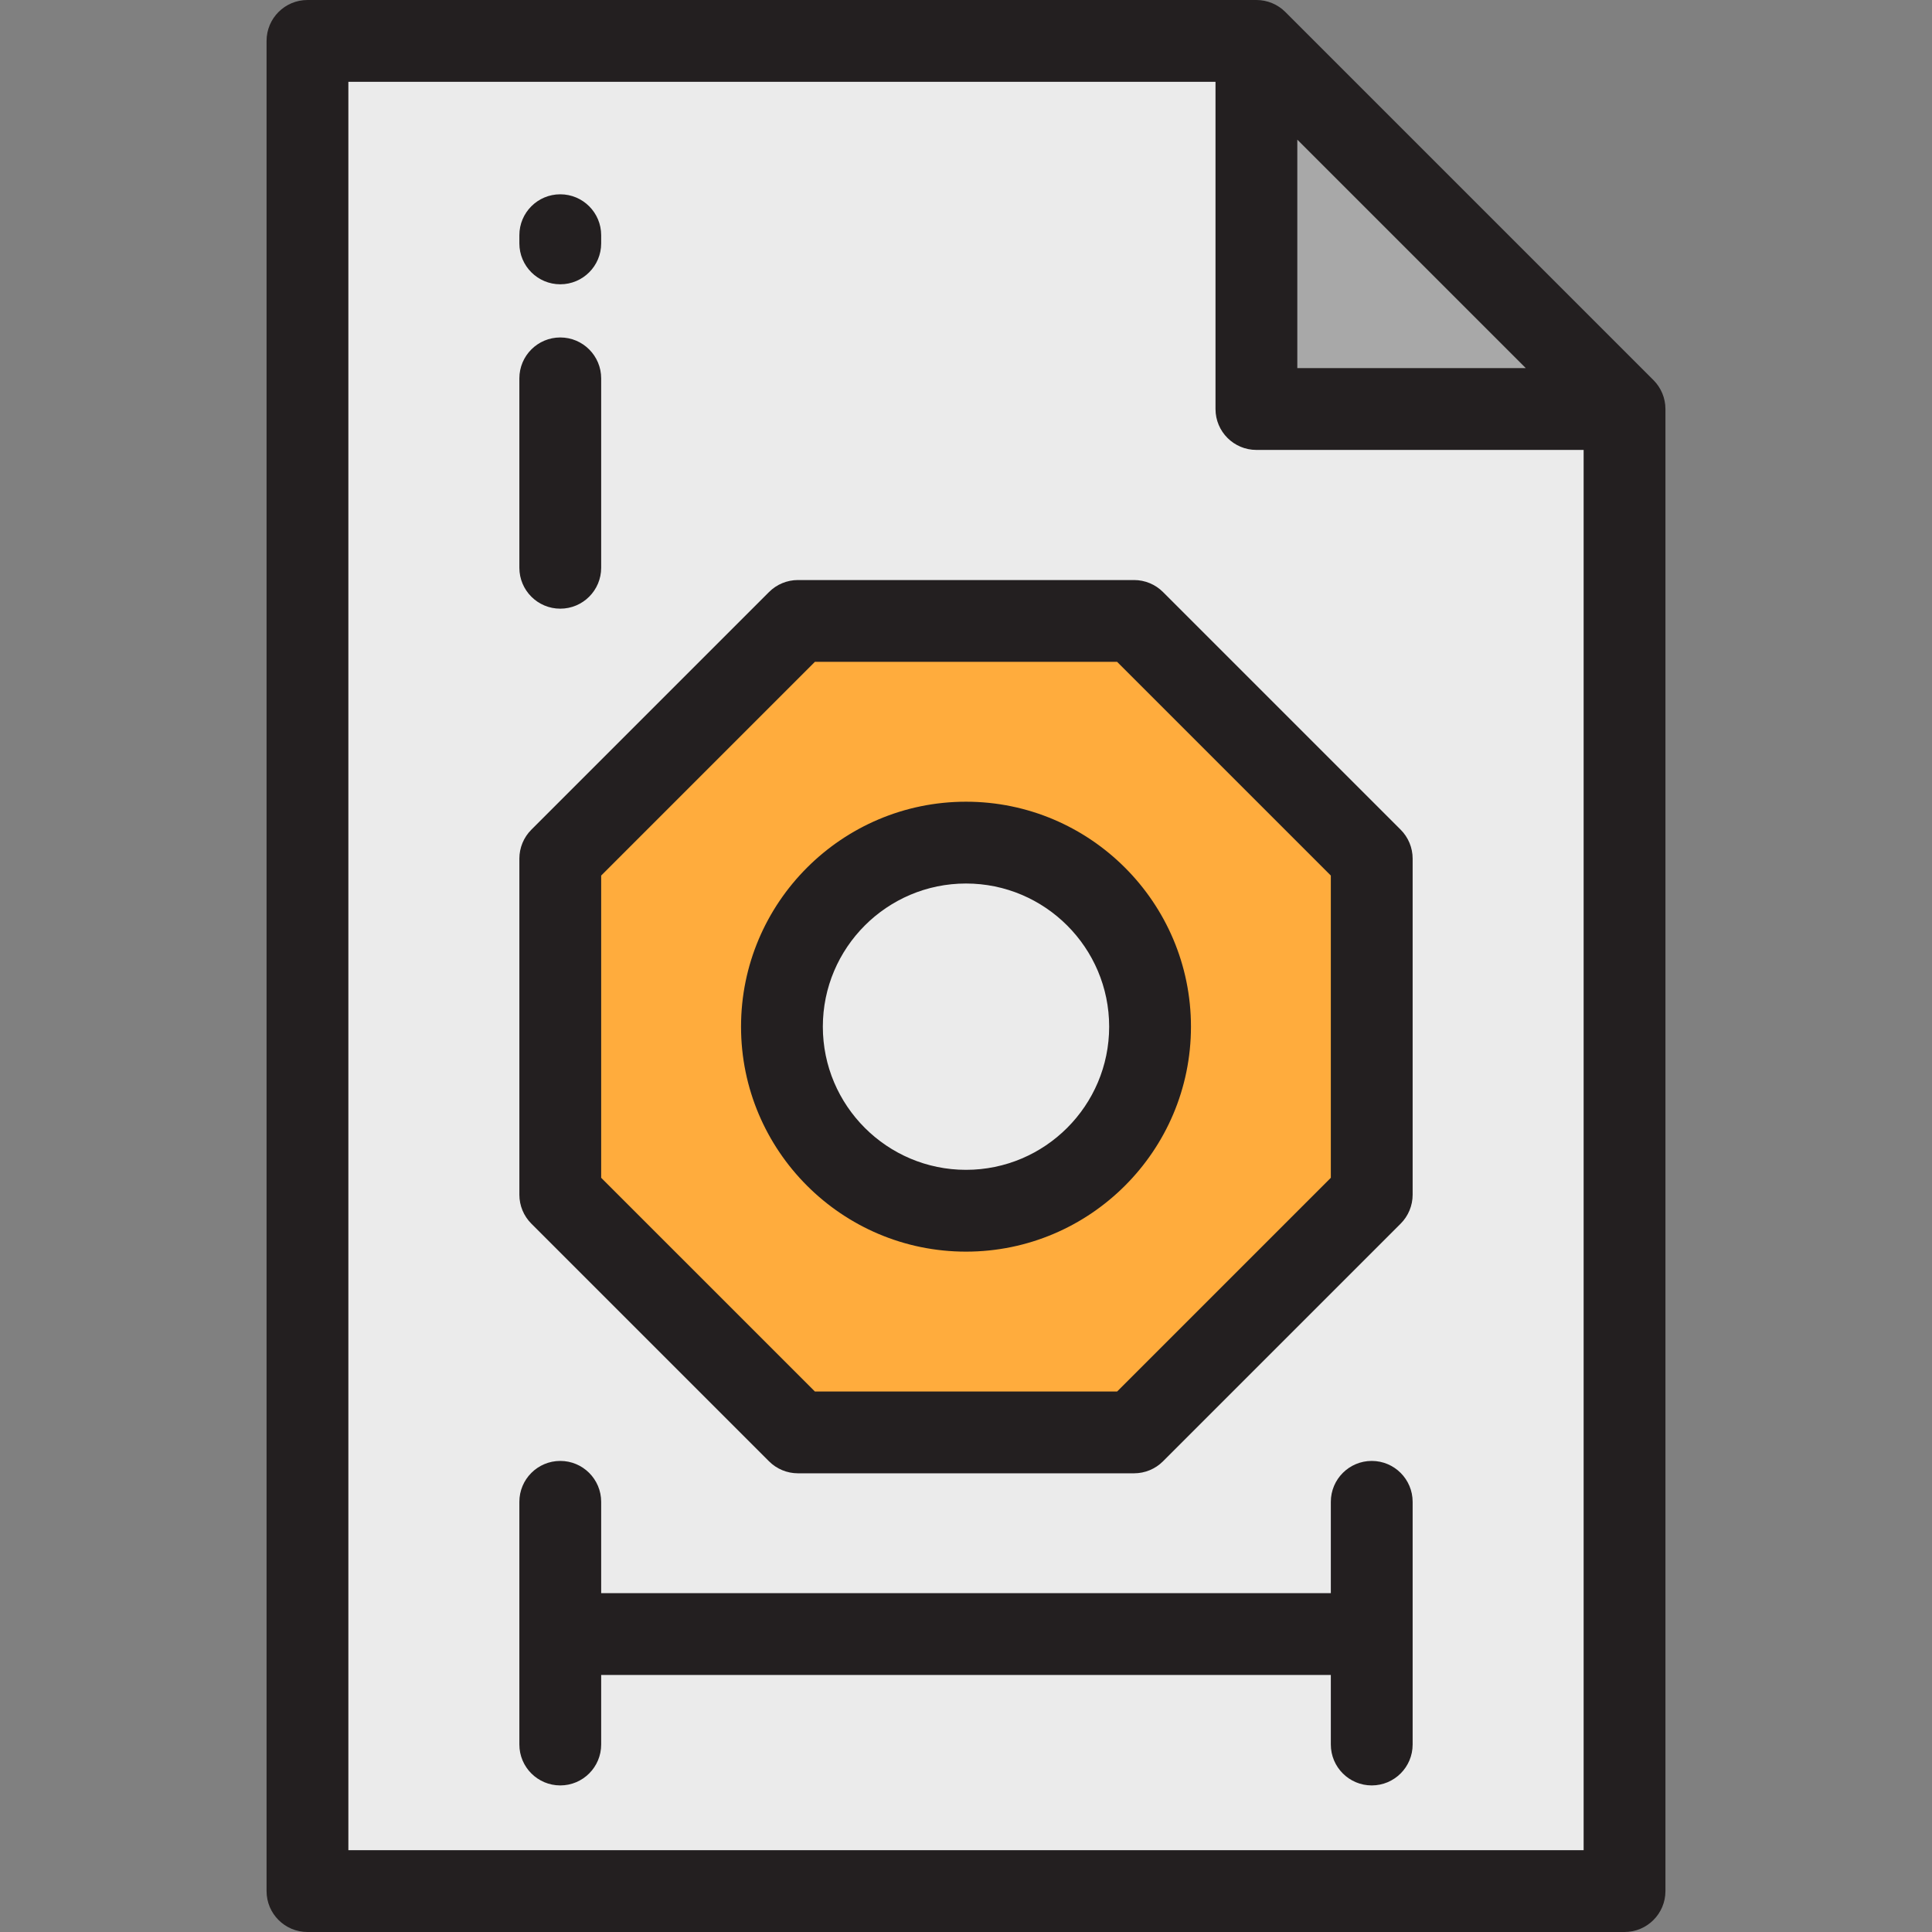
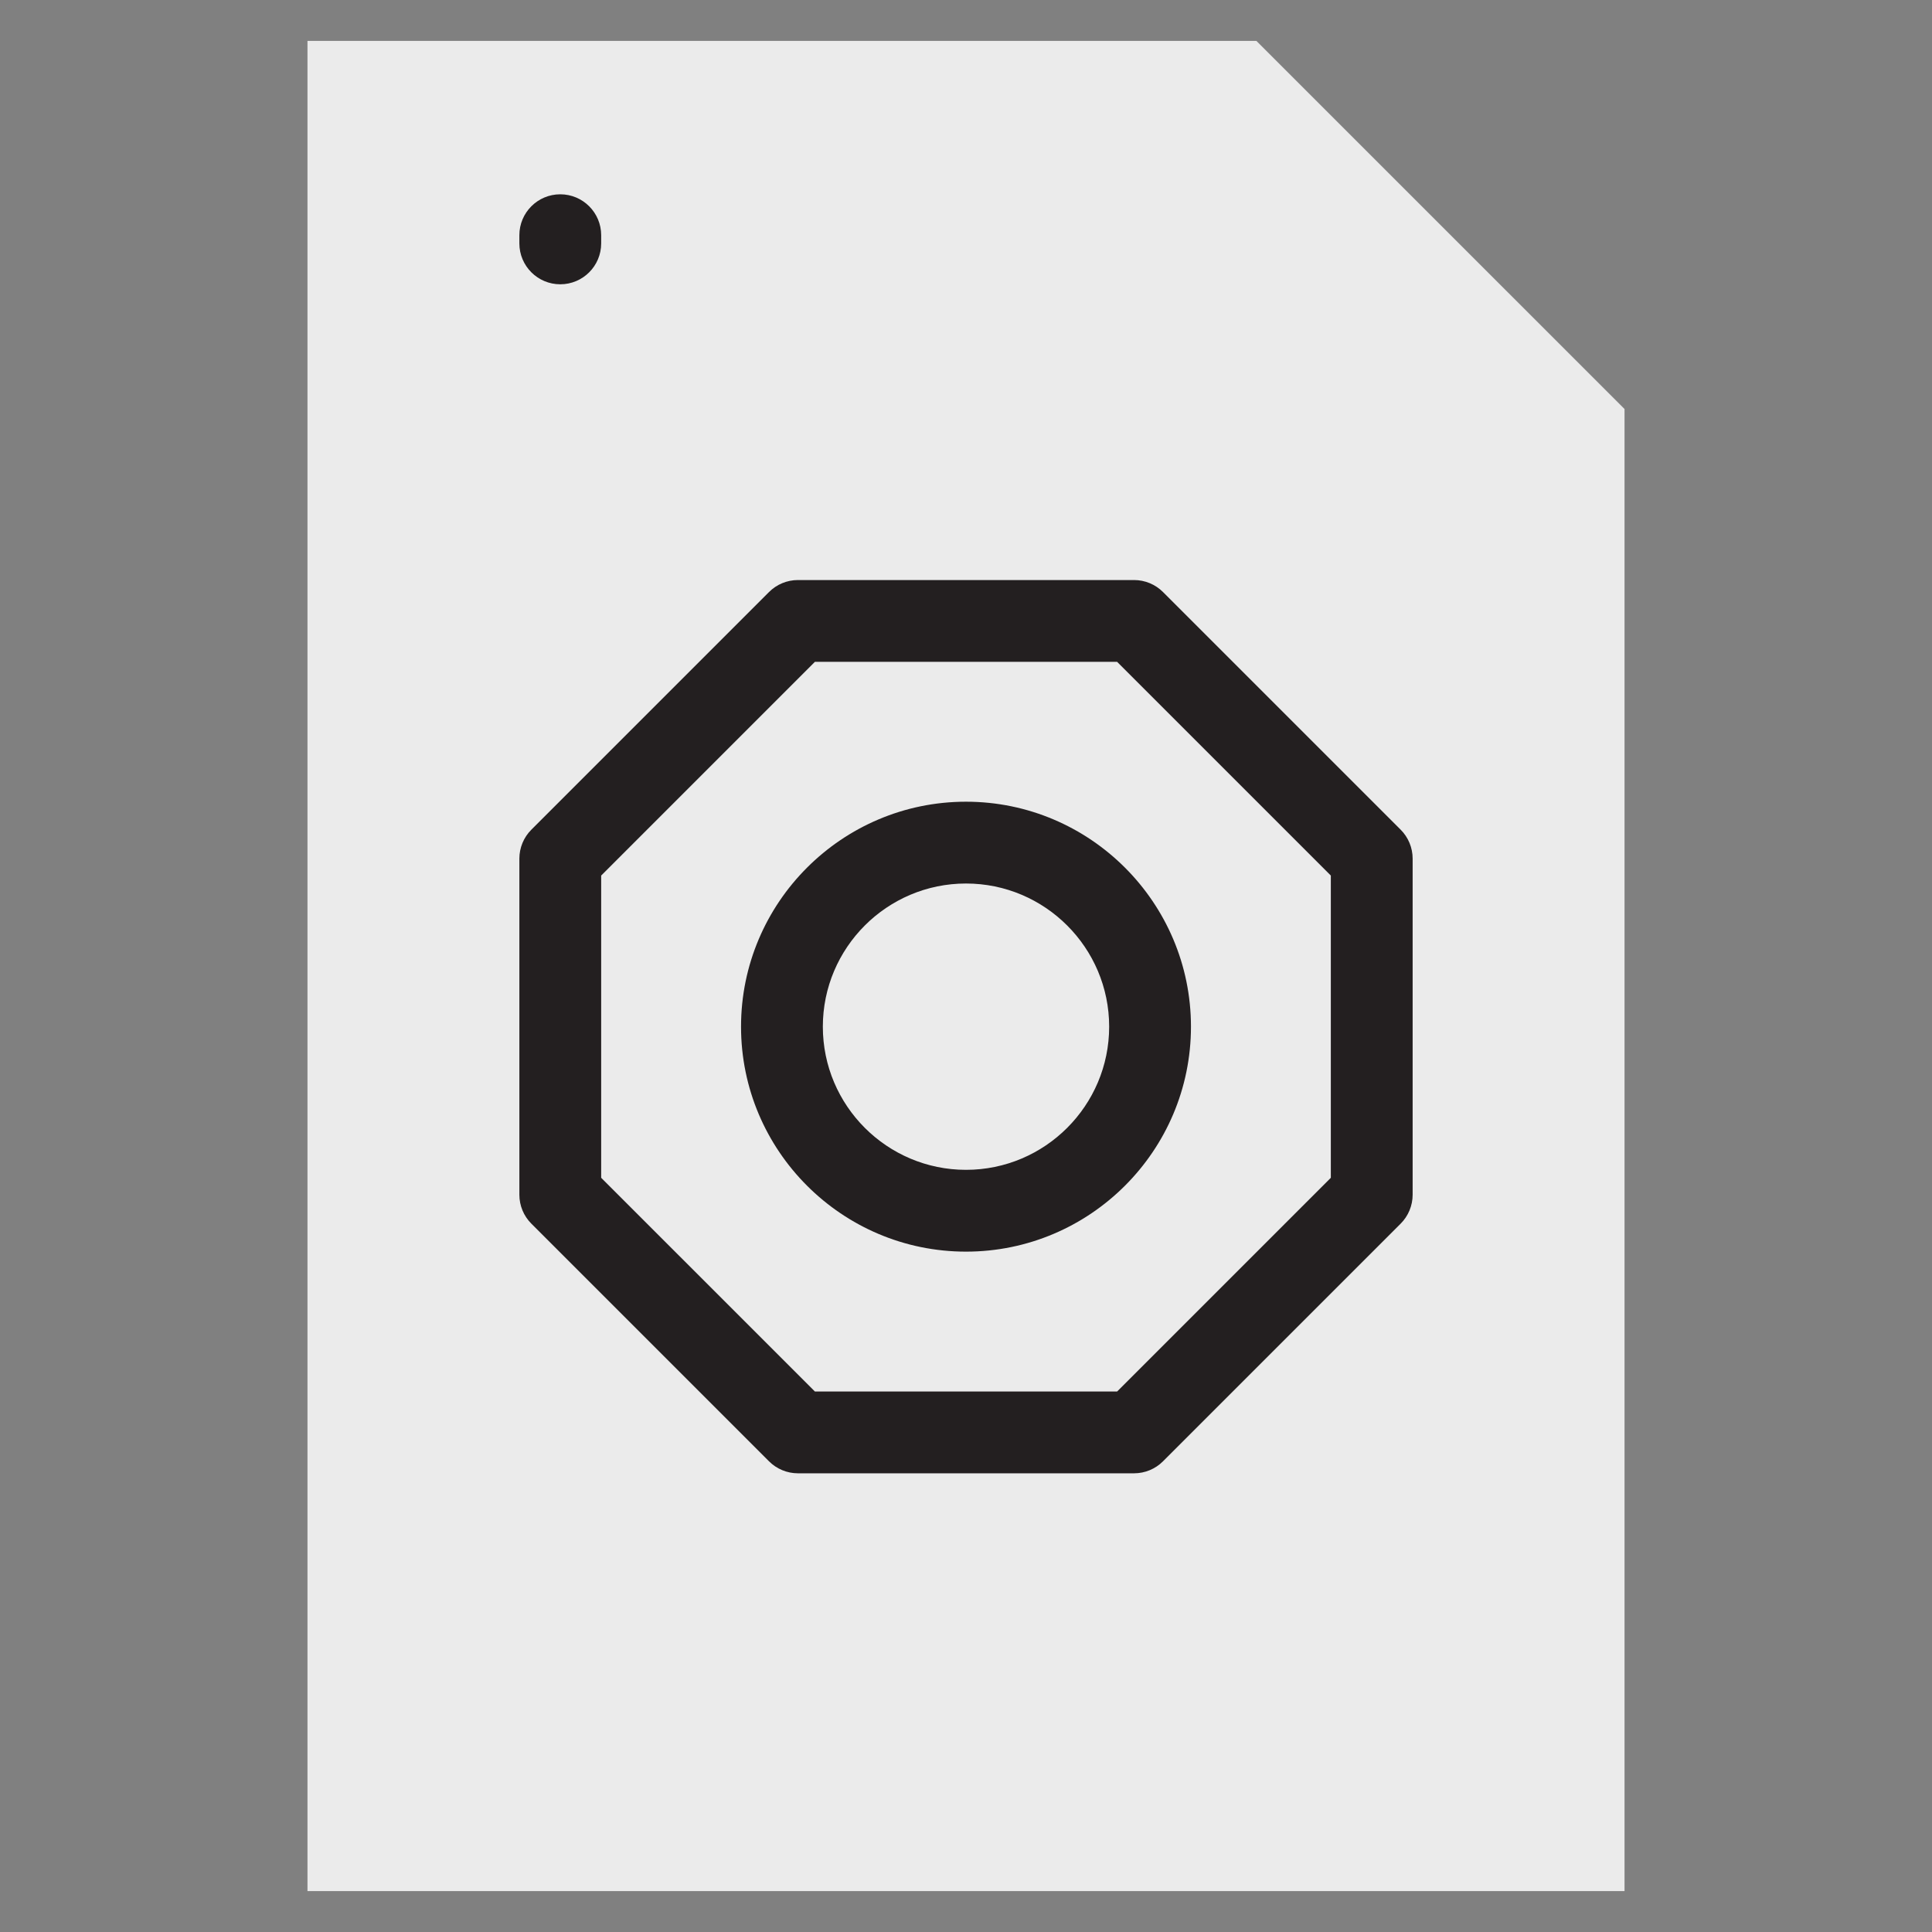
<svg xmlns="http://www.w3.org/2000/svg" height="800px" width="800px" version="1.1" id="Layer_1" viewBox="0 0 512 512" xml:space="preserve">
  <rect x="0" y="0" width="512" height="512" fill="#808080" stroke="none" />
  <polygon style="fill:#EBEBEB;" points="430.519,108.396 430.519,501.159 81.483,501.159 81.483,10.84 332.962,10.84 " />
-   <polygon style="fill:#A8A8A8;" points="430.519,108.396 332.962,108.396 332.962,10.84 " />
-   <path style="fill:#FFAC3D;" d="M300.538,164.556h-89.075l-62.985,62.985v89.075l62.985,62.985h89.075l62.985-62.985v-89.075  L300.538,164.556z M256.001,320.857c-26.94,0-48.778-21.839-48.778-48.778c0-26.94,21.839-48.778,48.778-48.778  s48.778,21.839,48.778,48.778C304.779,299.018,282.94,320.857,256.001,320.857z" />
  <g>
-     <path style="fill:#231F20;" d="M438.184,100.732L340.627,3.175C338.594,1.142,335.837,0,332.961,0H81.482   c-5.986,0-10.84,4.854-10.84,10.84V501.16c0,5.986,4.854,10.84,10.84,10.84h349.036c5.986,0,10.84-4.854,10.84-10.84V108.396   C441.358,105.522,440.216,102.765,438.184,100.732z M404.349,97.557h-60.548V37.01L404.349,97.557z M92.322,490.321V21.679h229.8   v86.717c0,5.986,4.854,10.84,10.84,10.84h86.717v371.085H92.322z" />
    <path style="fill:#231F20;" d="M308.204,156.892c-2.034-2.032-4.79-3.175-7.665-3.175h-89.075c-2.875,0-5.631,1.142-7.665,3.175   l-62.986,62.984c-2.032,2.032-3.175,4.79-3.175,7.665v89.076c0,2.875,1.143,5.632,3.175,7.665l62.986,62.984   c2.034,2.032,4.79,3.175,7.665,3.175h89.075c2.875,0,5.631-1.142,7.665-3.175l62.985-62.984c2.032-2.034,3.175-4.79,3.175-7.665   V227.54c0-2.875-1.142-5.631-3.175-7.665L308.204,156.892z M352.684,312.126l-56.635,56.635h-80.096l-56.636-56.635v-80.095   l56.636-56.635h80.096l56.635,56.635V312.126z" />
    <path style="fill:#231F20;" d="M196.382,272.079c0,32.873,26.745,59.618,59.618,59.618s59.618-26.745,59.618-59.618   S288.873,212.461,256,212.461S196.382,239.206,196.382,272.079z M293.939,272.079c0,20.919-17.019,37.939-37.939,37.939   s-37.939-17.019-37.939-37.939S235.081,234.14,256,234.14S293.939,251.16,293.939,272.079z" />
-     <path style="fill:#231F20;" d="M363.524,387.16c-5.986,0-10.84,4.854-10.84,10.84v24.208H159.317V398   c0-5.986-4.854-10.84-10.84-10.84s-10.84,4.854-10.84,10.84v64.315c0,5.986,4.854,10.84,10.84,10.84s10.84-4.854,10.84-10.84   v-18.427h193.367v18.427c0,5.986,4.854,10.84,10.84,10.84c5.986,0,10.84-4.854,10.84-10.84V398   C374.363,392.013,369.509,387.16,363.524,387.16z" />
-     <path style="fill:#231F20;" d="M148.477,161.304c5.986,0,10.84-4.854,10.84-10.84v-50.194c0-5.986-4.854-10.84-10.84-10.84   s-10.84,4.854-10.84,10.84v50.194C137.638,156.451,142.492,161.304,148.477,161.304z" />
    <path style="fill:#231F20;" d="M148.477,75.34c5.986,0,10.84-4.854,10.84-10.84v-2.168c0-5.986-4.854-10.84-10.84-10.84   s-10.84,4.854-10.84,10.84V64.5C137.638,70.486,142.492,75.34,148.477,75.34z" />
  </g>
</svg>